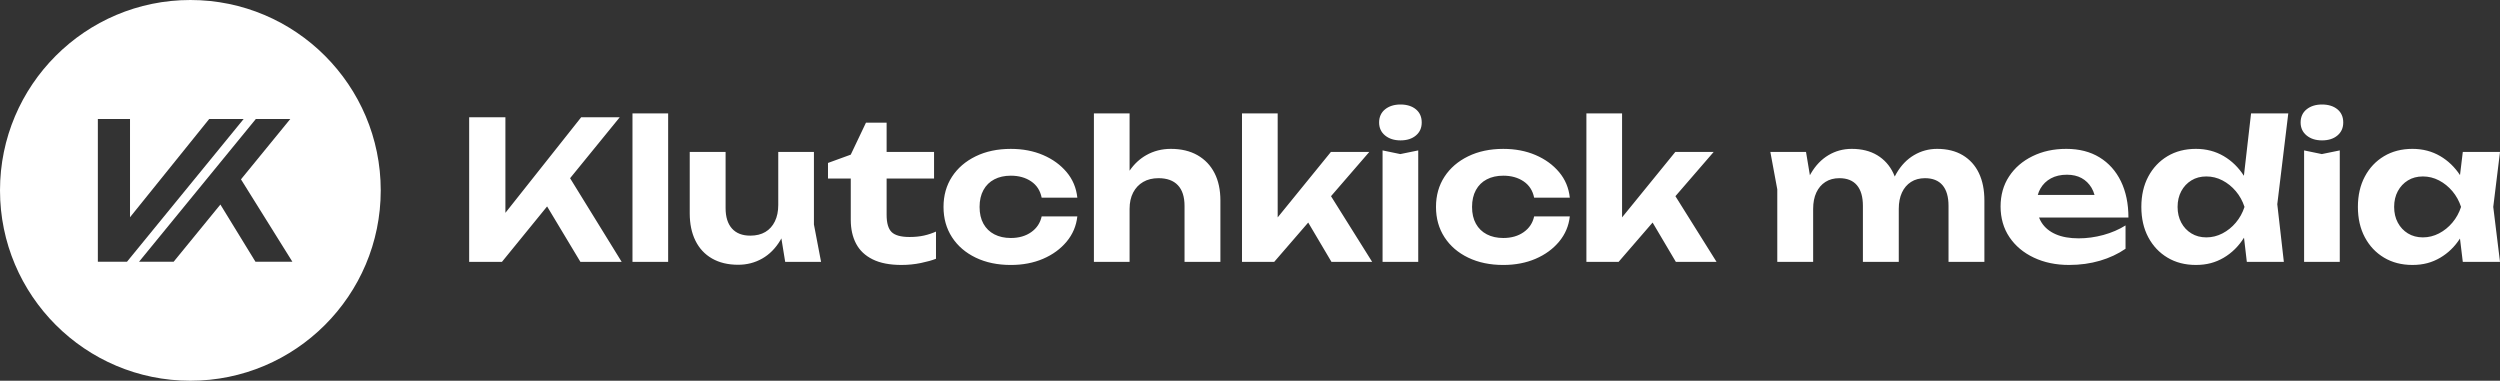
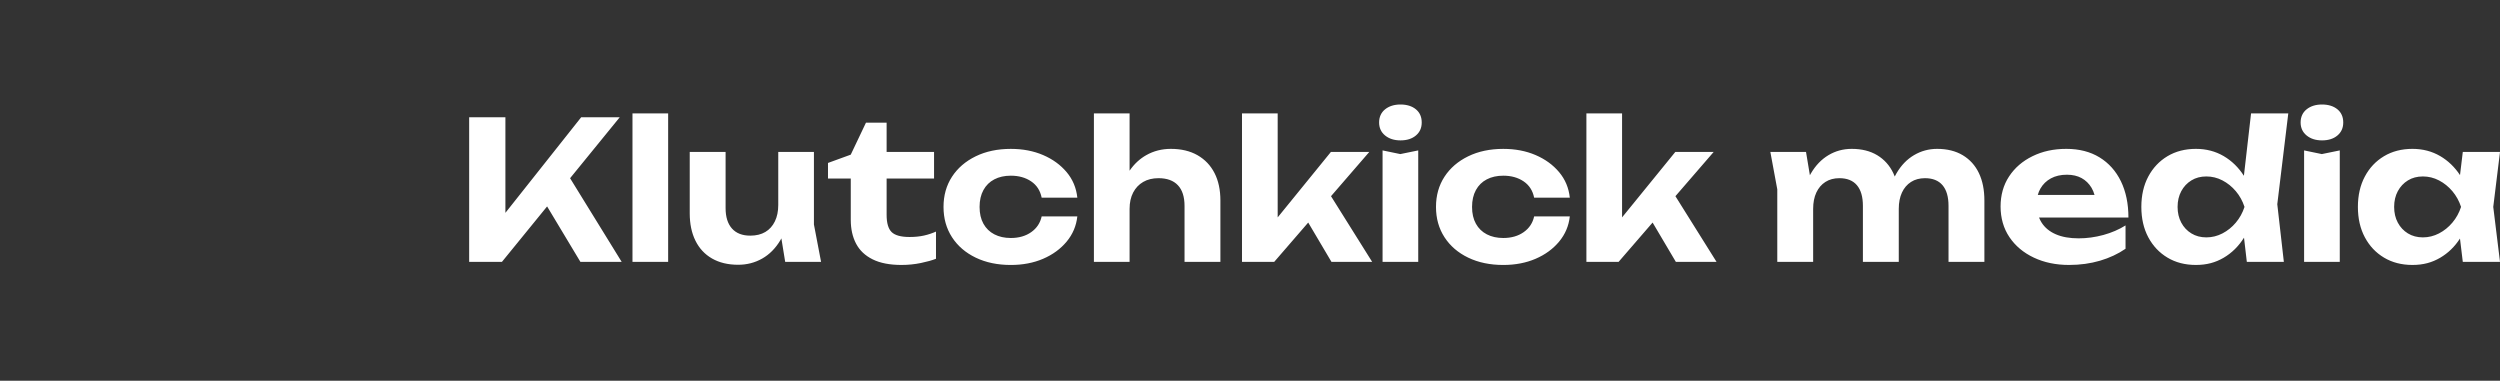
<svg xmlns="http://www.w3.org/2000/svg" viewBox="0 0 1641.55 250">
  <rect x="0" y="0" width="1641.55" height="250" fill="#333333" stroke="none" />
  <path d=" M 408.21 171.95 L 374.33 117.02 L 406.94 76.99 L 381.62 76.99 L 331.86 139.75 L 331.86 76.99 L 308.06 76.99 L 308.06 171.95 L 329.58 171.95 L 359.24 135.54 L 381.11 171.95 L 408.21 171.95 L 408.21 171.95 L 408.21 171.95 L 408.21 171.95 L 408.21 171.95 L 408.21 171.95 L 408.21 171.95 L 408.21 171.95 L 408.21 171.95 L 408.21 171.95 L 408.21 171.95 L 408.21 171.95 L 408.21 171.95 L 408.21 171.95 L 408.21 171.95 Z  M 415.3 74.46 L 438.72 74.46 L 438.72 171.95 L 415.3 171.95 L 415.3 74.46 L 415.3 74.46 L 415.3 74.46 L 415.3 74.46 L 415.3 74.46 L 415.3 74.46 L 415.3 74.46 L 415.3 74.46 L 415.3 74.46 L 415.3 74.46 L 415.3 74.46 L 415.3 74.46 L 415.3 74.46 L 415.3 74.46 L 415.3 74.46 Z  M 539.13 171.95 L 534.44 147.39 L 534.44 99.78 L 511.02 99.78 L 511.02 134.6 C 511.02 138.74 510.28 142.32 508.8 145.36 C 507.32 148.4 505.23 150.72 502.53 152.32 C 499.83 153.92 496.54 154.73 492.65 154.73 C 487.42 154.73 483.41 153.17 480.62 150.05 C 477.83 146.93 476.44 142.45 476.44 136.63 L 476.44 99.78 L 452.89 99.78 L 452.89 140.04 C 452.89 146.96 454.13 152.96 456.63 158.02 C 459.12 163.08 462.75 166.99 467.52 169.73 C 472.29 172.47 478.01 173.85 484.68 173.85 C 490.42 173.85 495.67 172.5 500.44 169.8 C 505.21 167.1 509.18 163.11 512.34 157.84 C 512.59 157.42 512.83 156.97 513.07 156.53 L 515.57 171.95 L 539.12 171.95 L 539.13 171.95 L 539.13 171.95 L 539.13 171.95 L 539.13 171.95 L 539.13 171.95 L 539.13 171.95 L 539.13 171.95 L 539.13 171.95 L 539.13 171.95 L 539.13 171.95 L 539.13 171.95 L 539.13 171.95 L 539.13 171.95 Z  M 543.68 117.25 L 543.68 106.99 L 558.62 101.55 L 568.62 80.53 L 582.17 80.53 L 582.17 99.78 L 613.32 99.78 L 613.32 117.25 L 582.17 117.25 L 582.17 141.05 C 582.17 146.45 583.27 150.23 585.46 152.38 C 587.65 154.53 591.58 155.61 597.24 155.61 C 600.78 155.61 603.95 155.29 606.74 154.66 C 609.53 154.03 612.14 153.16 614.59 152.06 L 614.59 169.91 C 612.06 170.92 608.74 171.85 604.65 172.7 C 600.55 173.54 596.31 173.97 591.93 173.97 C 584.25 173.97 577.94 172.75 573 170.3 C 568.06 167.85 564.43 164.41 562.11 159.98 C 559.79 155.55 558.63 150.34 558.63 144.34 L 558.63 117.24 L 543.69 117.24 L 543.68 117.25 L 543.68 117.25 L 543.68 117.25 L 543.68 117.25 L 543.68 117.25 L 543.68 117.25 L 543.68 117.25 L 543.68 117.25 L 543.68 117.25 L 543.68 117.25 L 543.68 117.25 L 543.68 117.25 Z  M 707.4 142.07 C 706.72 148.32 704.38 153.84 700.37 158.66 C 696.36 163.47 691.21 167.23 684.92 169.93 C 678.63 172.63 671.56 173.98 663.71 173.98 C 655.02 173.98 647.33 172.38 640.67 169.17 C 634 165.96 628.81 161.49 625.1 155.75 C 621.38 150.01 619.53 143.39 619.53 135.87 C 619.53 128.35 621.39 121.75 625.1 116.05 C 628.81 110.35 634 105.88 640.67 102.63 C 647.34 99.38 655.02 97.76 663.71 97.76 C 671.56 97.76 678.63 99.11 684.92 101.81 C 691.21 104.51 696.36 108.25 700.37 113.02 C 704.38 117.79 706.72 123.38 707.4 129.8 L 683.98 129.8 C 683.05 125.16 680.75 121.59 677.08 119.1 C 673.41 116.61 668.96 115.36 663.72 115.36 C 659.58 115.36 655.97 116.16 652.89 117.77 C 649.81 119.37 647.42 121.72 645.74 124.8 C 644.05 127.88 643.21 131.57 643.21 135.88 C 643.21 140.19 644.05 143.86 645.74 146.9 C 647.43 149.94 649.81 152.26 652.89 153.86 C 655.97 155.46 659.58 156.27 663.72 156.27 C 669.04 156.27 673.51 154.98 677.14 152.41 C 680.77 149.84 683.05 146.4 683.98 142.09 L 707.4 142.09 L 707.4 142.07 L 707.4 142.07 L 707.4 142.07 L 707.4 142.07 L 707.4 142.07 L 707.4 142.07 L 707.4 142.07 L 707.4 142.07 L 707.4 142.07 L 707.4 142.07 L 707.4 142.07 Z  M 801.34 131.69 L 801.34 171.95 L 777.79 171.95 L 777.79 135.23 C 777.79 129.24 776.34 124.7 773.42 121.62 C 770.51 118.54 766.27 117 760.7 117 C 756.82 117 753.46 117.82 750.63 119.47 C 747.81 121.11 745.61 123.44 744.05 126.43 C 742.49 129.43 741.71 132.99 741.71 137.13 L 741.71 171.95 L 718.28 171.95 L 718.28 74.46 L 741.71 74.46 L 741.71 112.08 C 744.71 107.7 748.37 104.29 752.66 101.87 C 757.51 99.13 762.89 97.75 768.8 97.75 C 775.64 97.75 781.48 99.15 786.34 101.93 C 791.19 104.72 794.91 108.62 797.48 113.64 C 800.06 118.67 801.34 124.68 801.34 131.69 L 801.34 131.69 L 801.34 131.69 L 801.34 131.69 L 801.34 131.69 L 801.34 131.69 L 801.34 131.69 L 801.34 131.69 L 801.34 131.69 L 801.34 131.69 L 801.34 131.69 Z  M 900.99 171.95 L 873.97 128.82 L 899.09 99.78 L 873.89 99.78 L 838.95 142.74 L 838.95 74.46 L 815.52 74.46 L 815.52 171.95 L 836.67 171.95 L 859 146.13 L 874.27 171.95 L 900.99 171.95 L 900.99 171.95 L 900.99 171.95 L 900.99 171.95 L 900.99 171.95 L 900.99 171.95 L 900.99 171.95 L 900.99 171.95 L 900.99 171.95 L 900.99 171.95 Z  M 919.6 92.18 C 915.46 92.18 912.09 91.1 909.47 88.95 C 906.85 86.8 905.55 83.95 905.55 80.4 C 905.55 76.85 906.86 73.9 909.47 71.79 C 912.09 69.68 915.46 68.62 919.6 68.62 C 923.74 68.62 927.2 69.68 929.73 71.79 C 932.26 73.9 933.53 76.77 933.53 80.4 C 933.53 84.03 932.26 86.79 929.73 88.95 C 927.2 91.1 923.82 92.18 919.6 92.18 L 919.6 92.18 L 919.6 92.18 L 919.6 92.18 L 919.6 92.18 L 919.6 92.18 L 919.6 92.18 L 919.6 92.18 L 919.6 92.18 Z  M 907.82 98.76 L 919.47 101.17 L 931.24 98.76 L 931.24 171.94 L 907.82 171.94 L 907.82 98.76 L 907.82 98.76 L 907.82 98.76 L 907.82 98.76 L 907.82 98.76 L 907.82 98.76 L 907.82 98.76 L 907.82 98.76 L 907.82 98.76 L 907.82 98.76 Z  M 1030.77 142.07 C 1030.09 148.32 1027.75 153.84 1023.74 158.66 C 1019.73 163.47 1014.58 167.23 1008.29 169.93 C 1002 172.63 994.93 173.98 987.08 173.98 C 978.39 173.98 970.7 172.38 964.04 169.17 C 957.37 165.96 952.18 161.49 948.47 155.75 C 944.75 150.01 942.9 143.39 942.9 135.87 C 942.9 128.35 944.76 121.75 948.47 116.05 C 952.18 110.35 957.37 105.88 964.04 102.63 C 970.71 99.38 978.39 97.76 987.08 97.76 C 994.93 97.76 1002 99.11 1008.29 101.81 C 1014.58 104.51 1019.73 108.25 1023.74 113.02 C 1027.75 117.79 1030.09 123.38 1030.77 129.8 L 1007.35 129.8 C 1006.42 125.16 1004.12 121.59 1000.45 119.1 C 996.78 116.61 992.33 115.36 987.09 115.36 C 982.95 115.36 979.34 116.16 976.26 117.77 C 973.18 119.37 970.79 121.72 969.11 124.8 C 967.42 127.88 966.58 131.57 966.58 135.88 C 966.58 140.19 967.42 143.86 969.11 146.9 C 970.8 149.94 973.18 152.26 976.26 153.86 C 979.34 155.46 982.95 156.27 987.09 156.27 C 992.41 156.27 996.88 154.98 1000.51 152.41 C 1004.14 149.84 1006.42 146.4 1007.35 142.09 L 1030.77 142.09 L 1030.77 142.07 L 1030.77 142.07 L 1030.77 142.07 L 1030.77 142.07 L 1030.77 142.07 L 1030.77 142.07 L 1030.77 142.07 Z  M 1127.12 171.95 L 1100.11 128.82 L 1125.22 99.78 L 1100.03 99.78 L 1065.08 142.74 L 1065.08 74.46 L 1041.66 74.46 L 1041.66 171.95 L 1062.8 171.95 L 1085.13 146.13 L 1100.4 171.95 L 1127.12 171.95 L 1127.12 171.95 L 1127.12 171.95 L 1127.12 171.95 L 1127.12 171.95 L 1127.12 171.95 L 1127.12 171.95 Z  M 1302.99 131.69 L 1302.99 171.95 L 1279.44 171.95 L 1279.44 135.23 C 1279.44 129.24 1278.13 124.7 1275.51 121.62 C 1272.89 118.54 1269.05 117 1263.99 117 C 1260.45 117 1257.38 117.82 1254.81 119.47 C 1252.24 121.11 1250.25 123.44 1248.86 126.43 C 1247.47 129.43 1246.77 132.99 1246.77 137.13 L 1246.77 171.95 L 1223.22 171.95 L 1223.22 135.23 C 1223.22 129.24 1221.91 124.7 1219.29 121.62 C 1216.68 118.54 1212.84 117 1207.77 117 C 1204.23 117 1201.17 117.82 1198.59 119.47 C 1196.02 121.11 1194.04 123.44 1192.64 126.43 C 1191.25 129.43 1190.55 132.99 1190.55 137.13 L 1190.55 171.95 L 1167 171.95 L 1167 124.34 L 1162.45 99.78 L 1185.87 99.78 L 1188.41 115.07 C 1188.63 114.65 1188.86 114.23 1189.1 113.83 C 1192.18 108.6 1196.02 104.61 1200.62 101.87 C 1205.22 99.13 1210.31 97.75 1215.88 97.75 C 1222.46 97.75 1228.05 99.15 1232.65 101.93 C 1237.25 104.72 1240.76 108.62 1243.16 113.64 C 1243.51 114.37 1243.83 115.13 1244.13 115.9 C 1244.49 115.19 1244.86 114.5 1245.25 113.83 C 1248.29 108.6 1252.13 104.61 1256.77 101.87 C 1261.41 99.13 1266.48 97.75 1271.97 97.75 C 1278.55 97.75 1284.16 99.15 1288.81 101.93 C 1293.45 104.72 1296.97 108.62 1299.38 113.64 C 1301.79 118.67 1302.99 124.68 1302.99 131.69 L 1302.99 131.69 L 1302.99 131.69 L 1302.99 131.69 L 1302.99 131.69 L 1302.99 131.69 Z  M 1339.77 123.84 C 1341.41 120.97 1343.71 118.73 1346.67 117.12 C 1349.62 115.52 1353.13 114.72 1357.18 114.72 C 1360.89 114.72 1364.1 115.46 1366.8 116.93 C 1369.5 118.41 1371.67 120.52 1373.32 123.27 C 1374.17 124.69 1374.84 126.27 1375.31 128.01 L 1338.05 128.01 C 1338.45 126.52 1339.03 125.14 1339.77 123.84 L 1339.77 123.84 L 1339.77 123.84 L 1339.77 123.84 L 1339.77 123.84 L 1339.77 123.84 Z  M 1459.29 153.27 C 1455.96 155 1452.43 155.87 1448.72 155.87 C 1445.01 155.87 1441.73 155 1438.91 153.27 C 1436.08 151.54 1433.86 149.18 1432.26 146.18 C 1430.66 143.19 1429.85 139.75 1429.85 135.86 C 1429.85 131.97 1430.66 128.54 1432.26 125.54 C 1433.86 122.55 1436.08 120.19 1438.91 118.45 C 1441.73 116.72 1445 115.86 1448.72 115.86 C 1452.44 115.86 1455.96 116.72 1459.29 118.45 C 1462.63 120.19 1465.56 122.55 1468.09 125.54 C 1470.62 128.54 1472.52 131.98 1473.79 135.86 C 1472.52 139.75 1470.62 143.19 1468.09 146.18 C 1465.56 149.18 1462.63 151.54 1459.29 153.27 L 1459.29 153.27 L 1459.29 153.27 L 1459.29 153.27 Z  M 1524.69 92.18 C 1520.55 92.18 1517.18 91.1 1514.56 88.95 C 1511.94 86.8 1510.63 83.95 1510.63 80.4 C 1510.63 76.85 1511.94 73.9 1514.56 71.79 C 1517.18 69.68 1520.55 68.62 1524.69 68.62 C 1528.83 68.62 1532.29 69.68 1534.82 71.79 C 1537.35 73.9 1538.62 76.77 1538.62 80.4 C 1538.62 84.03 1537.35 86.79 1534.82 88.95 C 1532.29 91.1 1528.91 92.18 1524.69 92.18 L 1524.69 92.18 L 1524.69 92.18 Z  M 1512.91 98.76 L 1524.56 101.17 L 1536.34 98.76 L 1536.34 171.94 L 1512.92 171.94 L 1512.92 98.76 L 1512.91 98.76 L 1512.91 98.76 L 1512.91 98.76 Z  M 1364.9 156.5 C 1358.99 156.5 1353.99 155.62 1349.9 153.84 C 1345.8 152.07 1342.68 149.5 1340.53 146.12 C 1339.88 145.09 1339.32 143.99 1338.87 142.83 L 1397.57 142.83 C 1397.57 133.71 1395.92 125.78 1392.63 119.02 C 1389.34 112.27 1384.65 107.04 1378.58 103.32 C 1372.5 99.61 1365.24 97.75 1356.8 97.75 C 1348.36 97.75 1341.12 99.36 1334.58 102.56 C 1328.03 105.77 1322.91 110.2 1319.19 115.86 C 1315.48 121.51 1313.62 128.1 1313.62 135.61 C 1313.62 143.12 1315.56 150 1319.45 155.74 C 1323.33 161.48 1328.67 165.96 1335.46 169.16 C 1342.26 172.37 1349.96 173.97 1358.57 173.97 C 1365.83 173.97 1372.6 173.04 1378.89 171.19 C 1385.18 169.33 1390.77 166.72 1395.67 163.34 L 1395.67 148.02 C 1391.36 150.72 1386.51 152.81 1381.11 154.29 C 1375.71 155.76 1370.3 156.5 1364.9 156.5 L 1364.9 156.5 L 1364.9 156.5 L 1364.9 156.5 L 1364.9 156.5 L 1364.9 156.5 Z  M 1502.53 74.46 L 1478.09 74.46 L 1473.39 115.42 C 1469.84 109.92 1465.42 105.61 1460.12 102.5 C 1454.71 99.34 1448.64 97.75 1441.88 97.75 C 1434.79 97.75 1428.57 99.36 1423.21 102.56 C 1417.85 105.77 1413.65 110.22 1410.61 115.92 C 1407.57 121.62 1406.05 128.27 1406.05 135.86 C 1406.05 143.45 1407.57 150.11 1410.61 155.81 C 1413.65 161.5 1417.85 165.96 1423.21 169.16 C 1428.57 172.37 1434.79 173.97 1441.88 173.97 C 1448.97 173.97 1454.71 172.39 1460.12 169.23 C 1465.48 166.08 1469.92 161.7 1473.46 156.06 L 1475.31 171.95 L 1499.62 171.95 L 1495.31 134.09 L 1502.53 74.46 L 1502.53 74.46 L 1502.53 74.46 L 1502.53 74.46 L 1502.53 74.46 Z  M 1601.48 153.27 C 1598.14 155 1594.62 155.87 1590.91 155.87 C 1587.2 155.87 1583.92 155 1581.09 153.27 C 1578.27 151.54 1576.05 149.18 1574.45 146.18 C 1572.84 143.19 1572.04 139.75 1572.04 135.86 C 1572.04 131.97 1572.84 128.54 1574.45 125.54 C 1576.05 122.55 1578.27 120.19 1581.09 118.45 C 1583.92 116.72 1587.19 115.86 1590.91 115.86 C 1594.63 115.86 1598.14 116.72 1601.48 118.45 C 1604.81 120.19 1607.75 122.55 1610.28 125.54 C 1612.81 128.54 1614.71 131.98 1615.98 135.86 C 1614.71 139.75 1612.81 143.19 1610.28 146.18 C 1607.75 149.18 1604.81 151.54 1601.48 153.27 L 1601.48 153.27 Z  M 1641.55 99.78 L 1617.12 99.78 L 1615.29 114.96 C 1611.79 109.68 1607.45 105.52 1602.3 102.5 C 1596.9 99.34 1590.82 97.75 1584.07 97.75 C 1576.98 97.75 1570.75 99.36 1565.39 102.56 C 1560.03 105.77 1555.83 110.22 1552.8 115.92 C 1549.76 121.62 1548.24 128.27 1548.24 135.86 C 1548.24 143.45 1549.76 150.11 1552.8 155.81 C 1555.83 161.5 1560.03 165.96 1565.39 169.16 C 1570.75 172.37 1576.98 173.97 1584.07 173.97 C 1591.16 173.97 1596.9 172.39 1602.3 169.23 C 1607.47 166.19 1611.8 162 1615.27 156.64 L 1617.12 171.95 L 1641.55 171.95 L 1637.12 135.86 L 1641.55 99.78 L 1641.55 99.78 L 1641.55 99.78 Z " fill-rule="evenodd" fill="#fff" />
-   <path d=" M 64.25 171.88 L 64.25 78.13 L 85.37 78.13 L 85.37 142.647 L 137.37 78.13 L 159.99 78.13 L 83.37 171.88 L 64.25 171.88 L 64.25 171.88 Z  M 0 125 C 0 56.011 56.011 0 125 0 C 193.989 0 250 56.011 250 125 C 250 193.989 193.989 250 125 250 C 56.011 250 0 193.989 0 125 L 0 125 Z  M 192 171.88 L 158.23 117.76 L 190.62 78.12 L 168 78.12 L 91.28 171.88 L 114 171.88 L 144.71 134.3 L 167.75 171.88 L 192 171.88 L 192 171.88 Z " fill-rule="evenodd" fill="#fff" />
</svg>